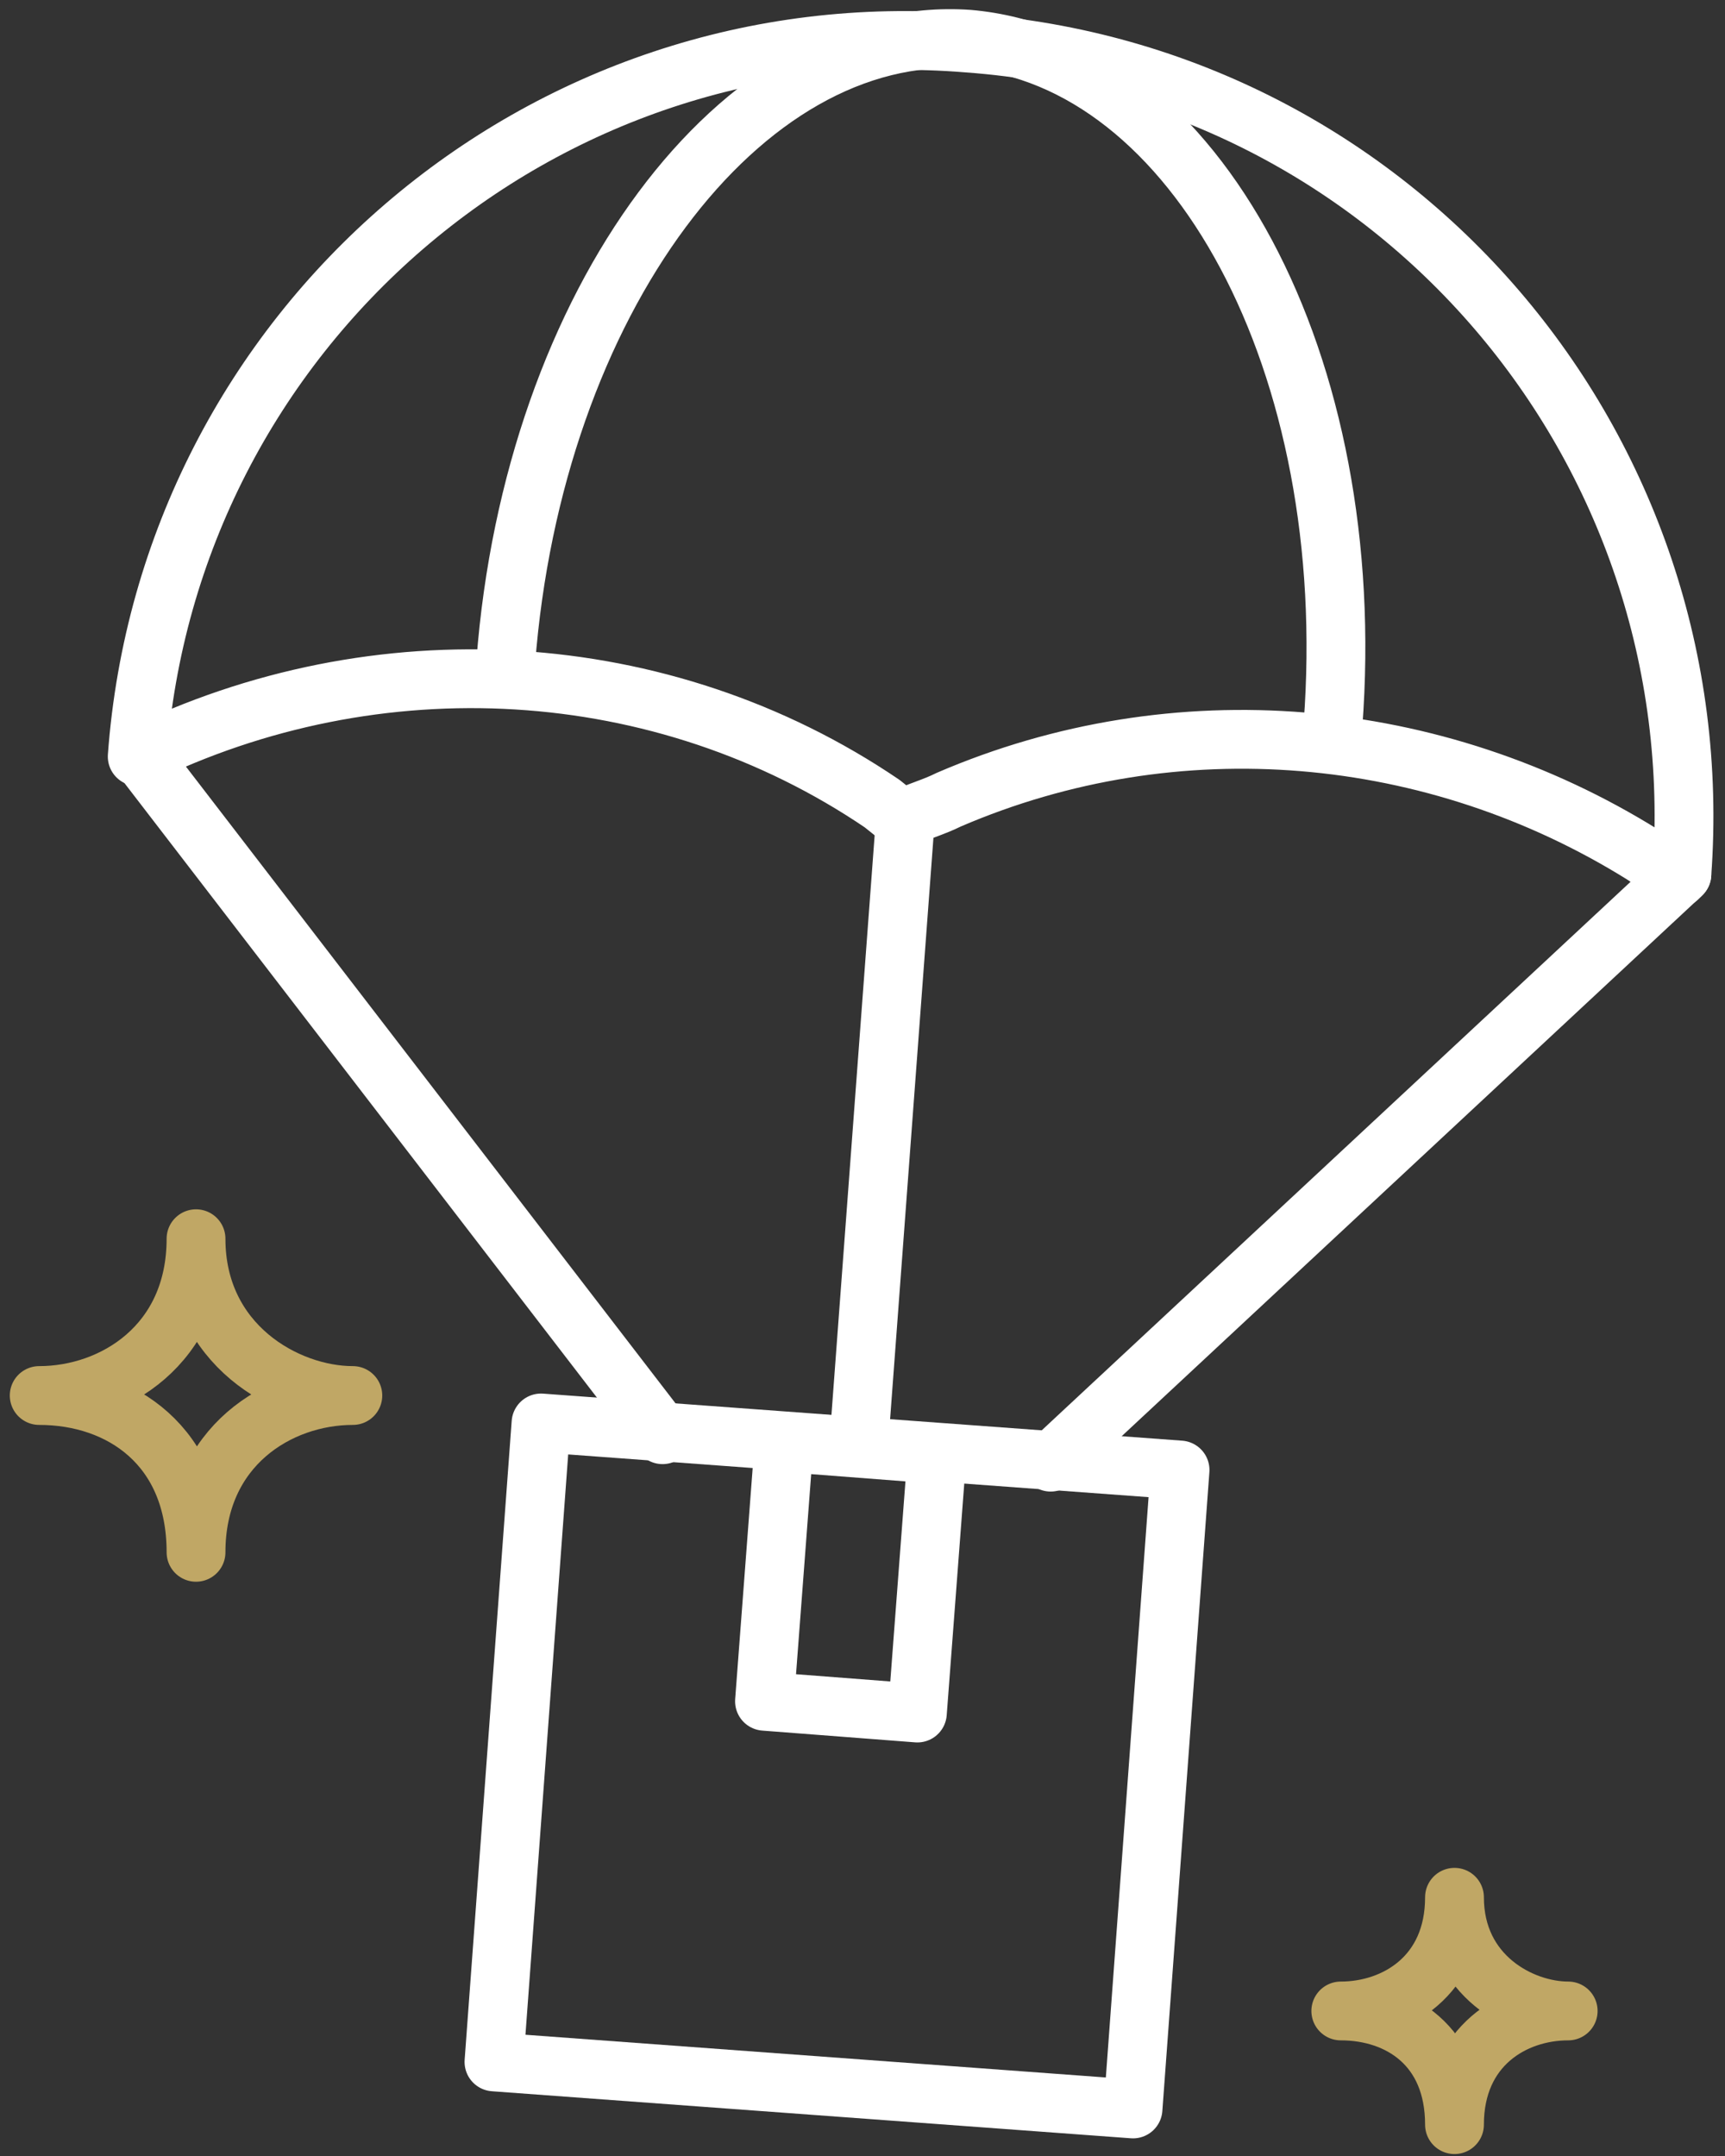
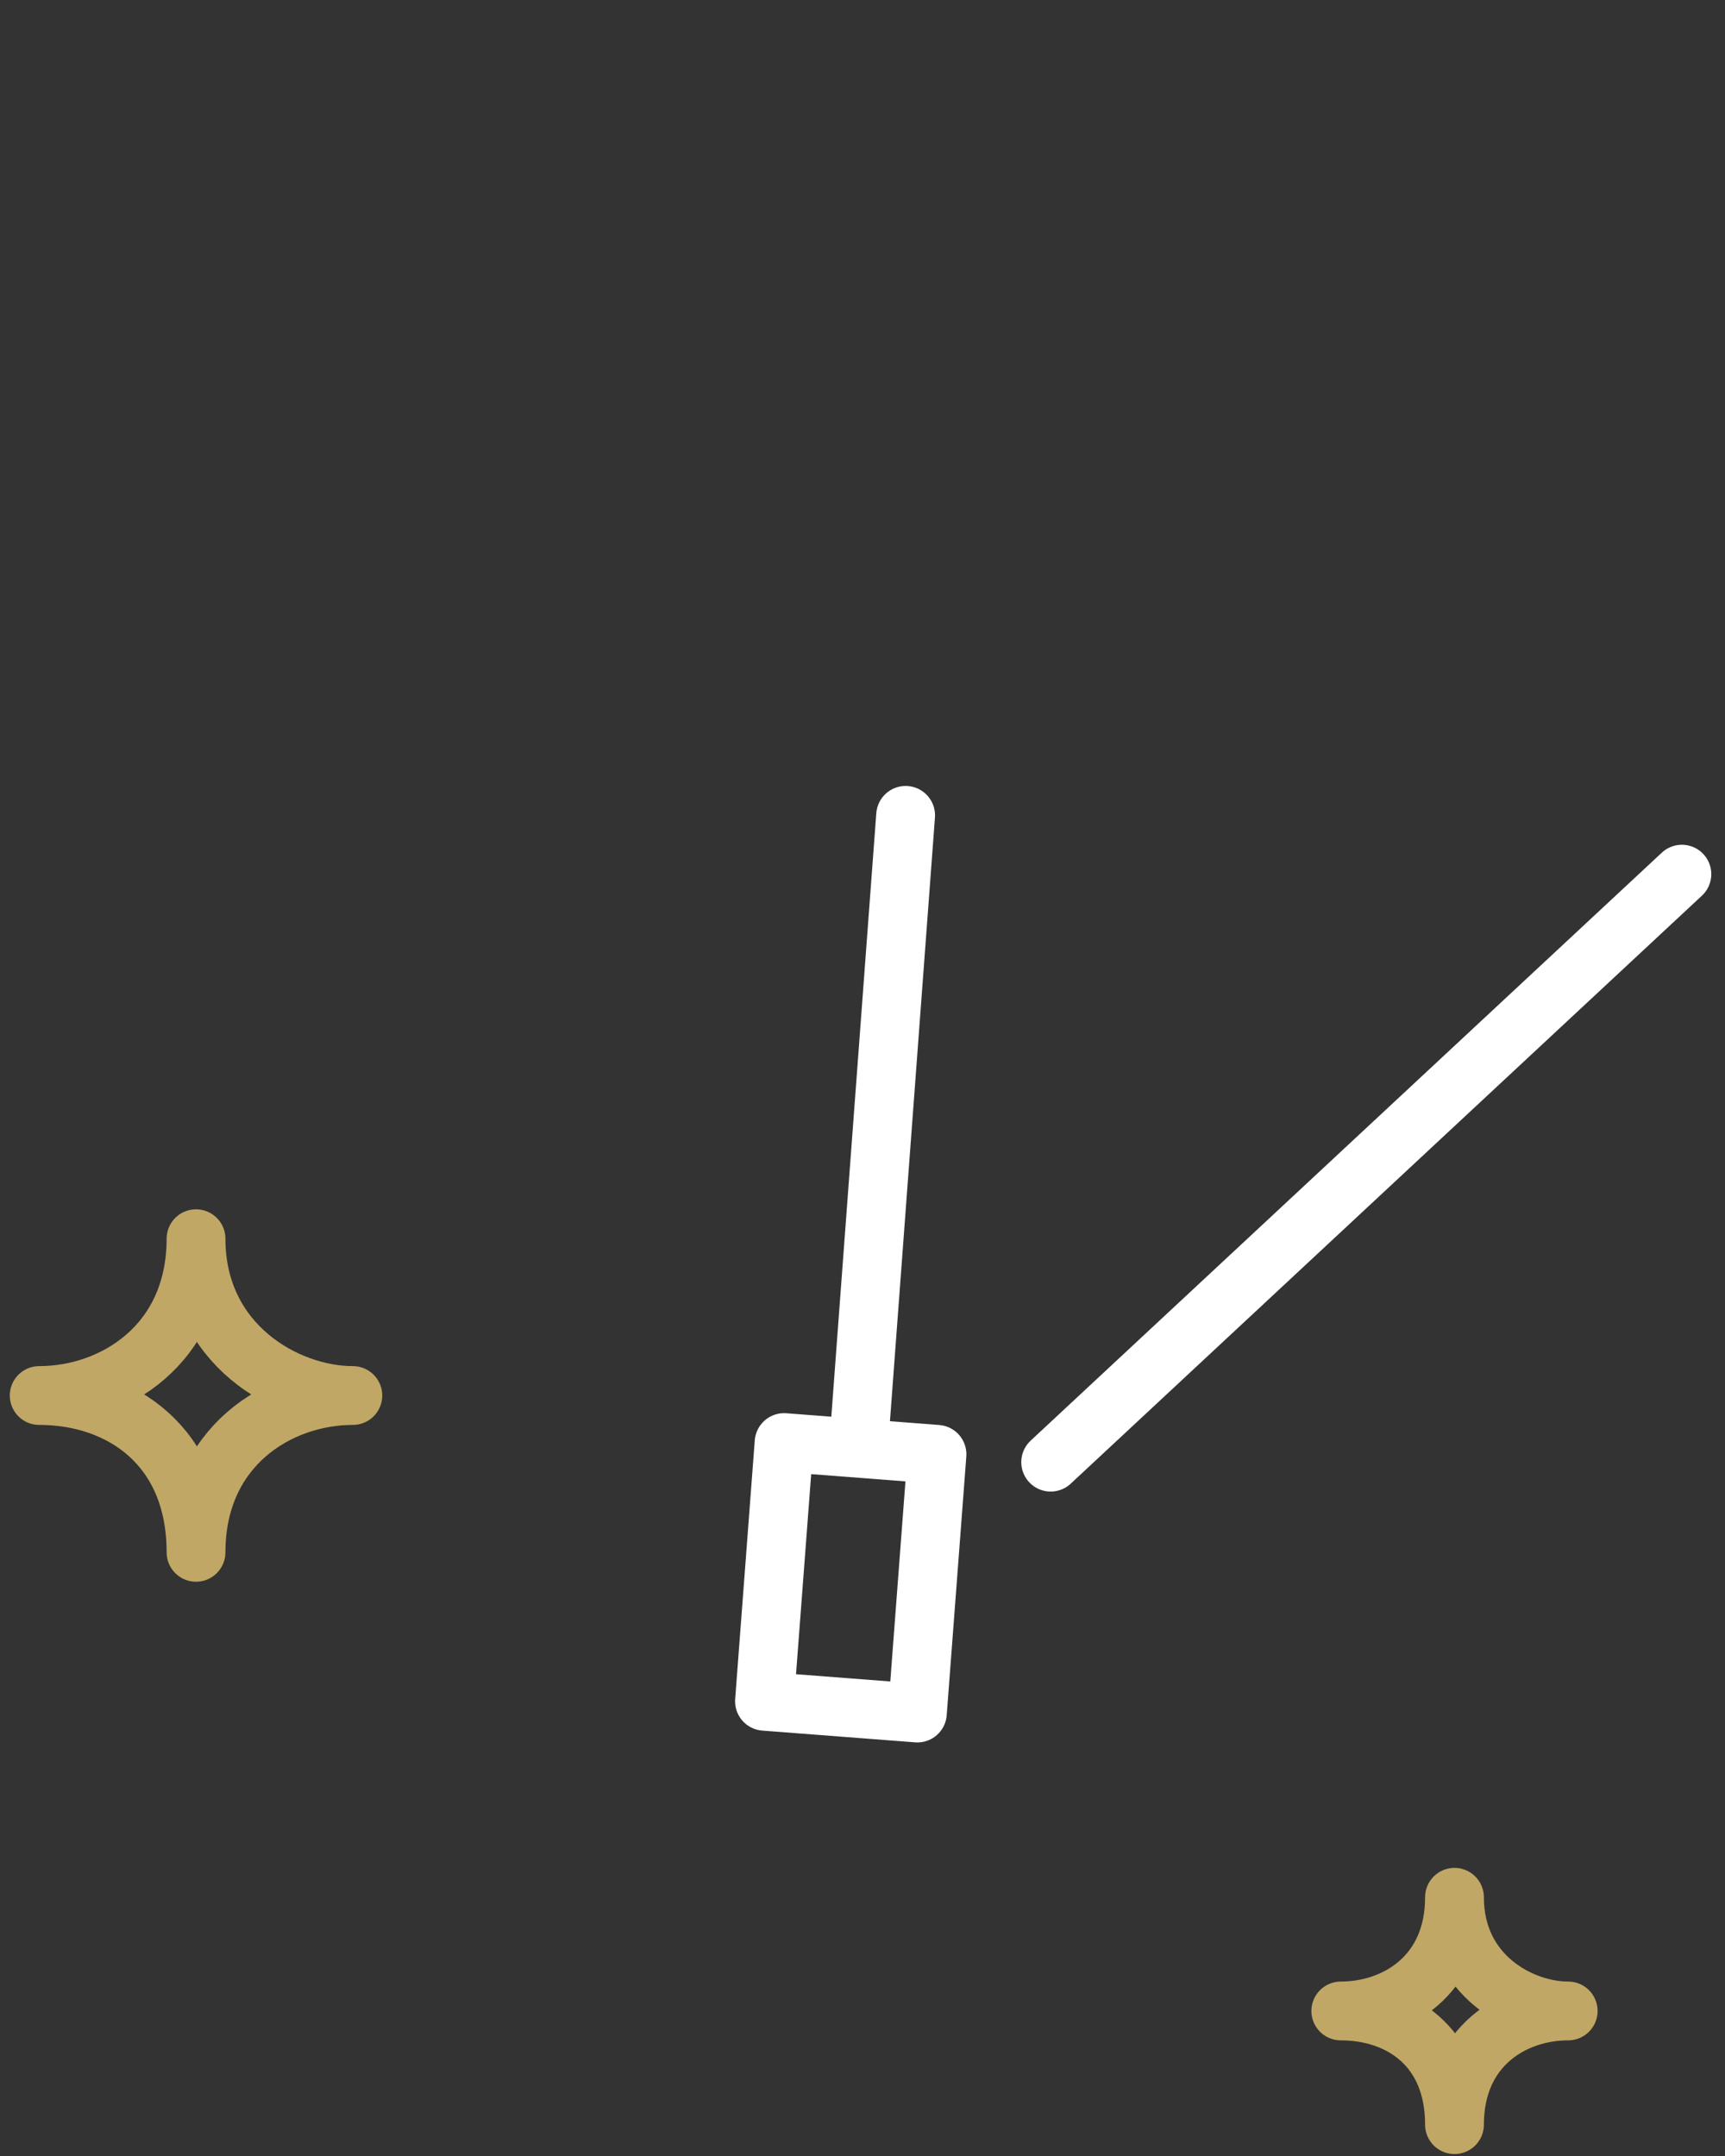
<svg xmlns="http://www.w3.org/2000/svg" viewBox="0 0 44 55" version="1.1" id="Capa_1">
  <rect x="0" y="0" width="44" height="55" fill="#333333" stroke="none" />
  <defs>
    <style>
      .st0 {
        stroke: #c0a765;
      }

      .st0, .st1 {
        fill: none;
        stroke-linecap: round;
        stroke-linejoin: round;
        stroke-width: 1.5px;
      }

      .st1 {
        stroke: #fff;
      }
    </style>
  </defs>
  <path d="M5,31.6c0,2.7-2.1,4-4,4,2.1,0,4,1.3,4,4,0-2.7,2.1-4,4-4-1.7,0-4-1.3-4-4Z" class="st0" />
  <path d="M37.1,48.4c0,2-1.5,2.9-2.9,2.9,1.5,0,2.9.9,2.9,2.9,0-2,1.5-2.9,2.9-2.9-1.2,0-2.9-.9-2.9-2.9Z" class="st0" />
-   <path d="M30.1,37.5l-16.3-1.2-1.2,16.3,16.3,1.2,1.2-16.3Z" class="st1" />
  <path d="M23.9,37.1l-3.9-.3-.5,6.6,3.9.3.5-6.6Z" class="st1" />
-   <path d="M42.9,22.3c.8-10.9-7.3-20.4-18.2-21.2C13.8.2,4.3,8.4,3.5,19.3c0,0,0,0,0,0,6.1-3,13.4-2.6,19,1.2l.5.4c.4-.2.8-.3,1.2-.5,5.8-2.5,12.4-1.9,17.7,1.4l.9.6h0Z" class="st1" />
-   <path d="M34,18.5c.7-9.2-3.5-17-9.3-17.5-5.8-.4-11.1,6.7-11.8,15.9" class="st1" />
  <path d="M42.9,22.3l-16.1,15" class="st1" />
-   <path d="M3.6,19.3l13.3,17.3" class="st1" />
  <path d="M23.1,20.8l-1.2,16.1" class="st1" />
</svg>